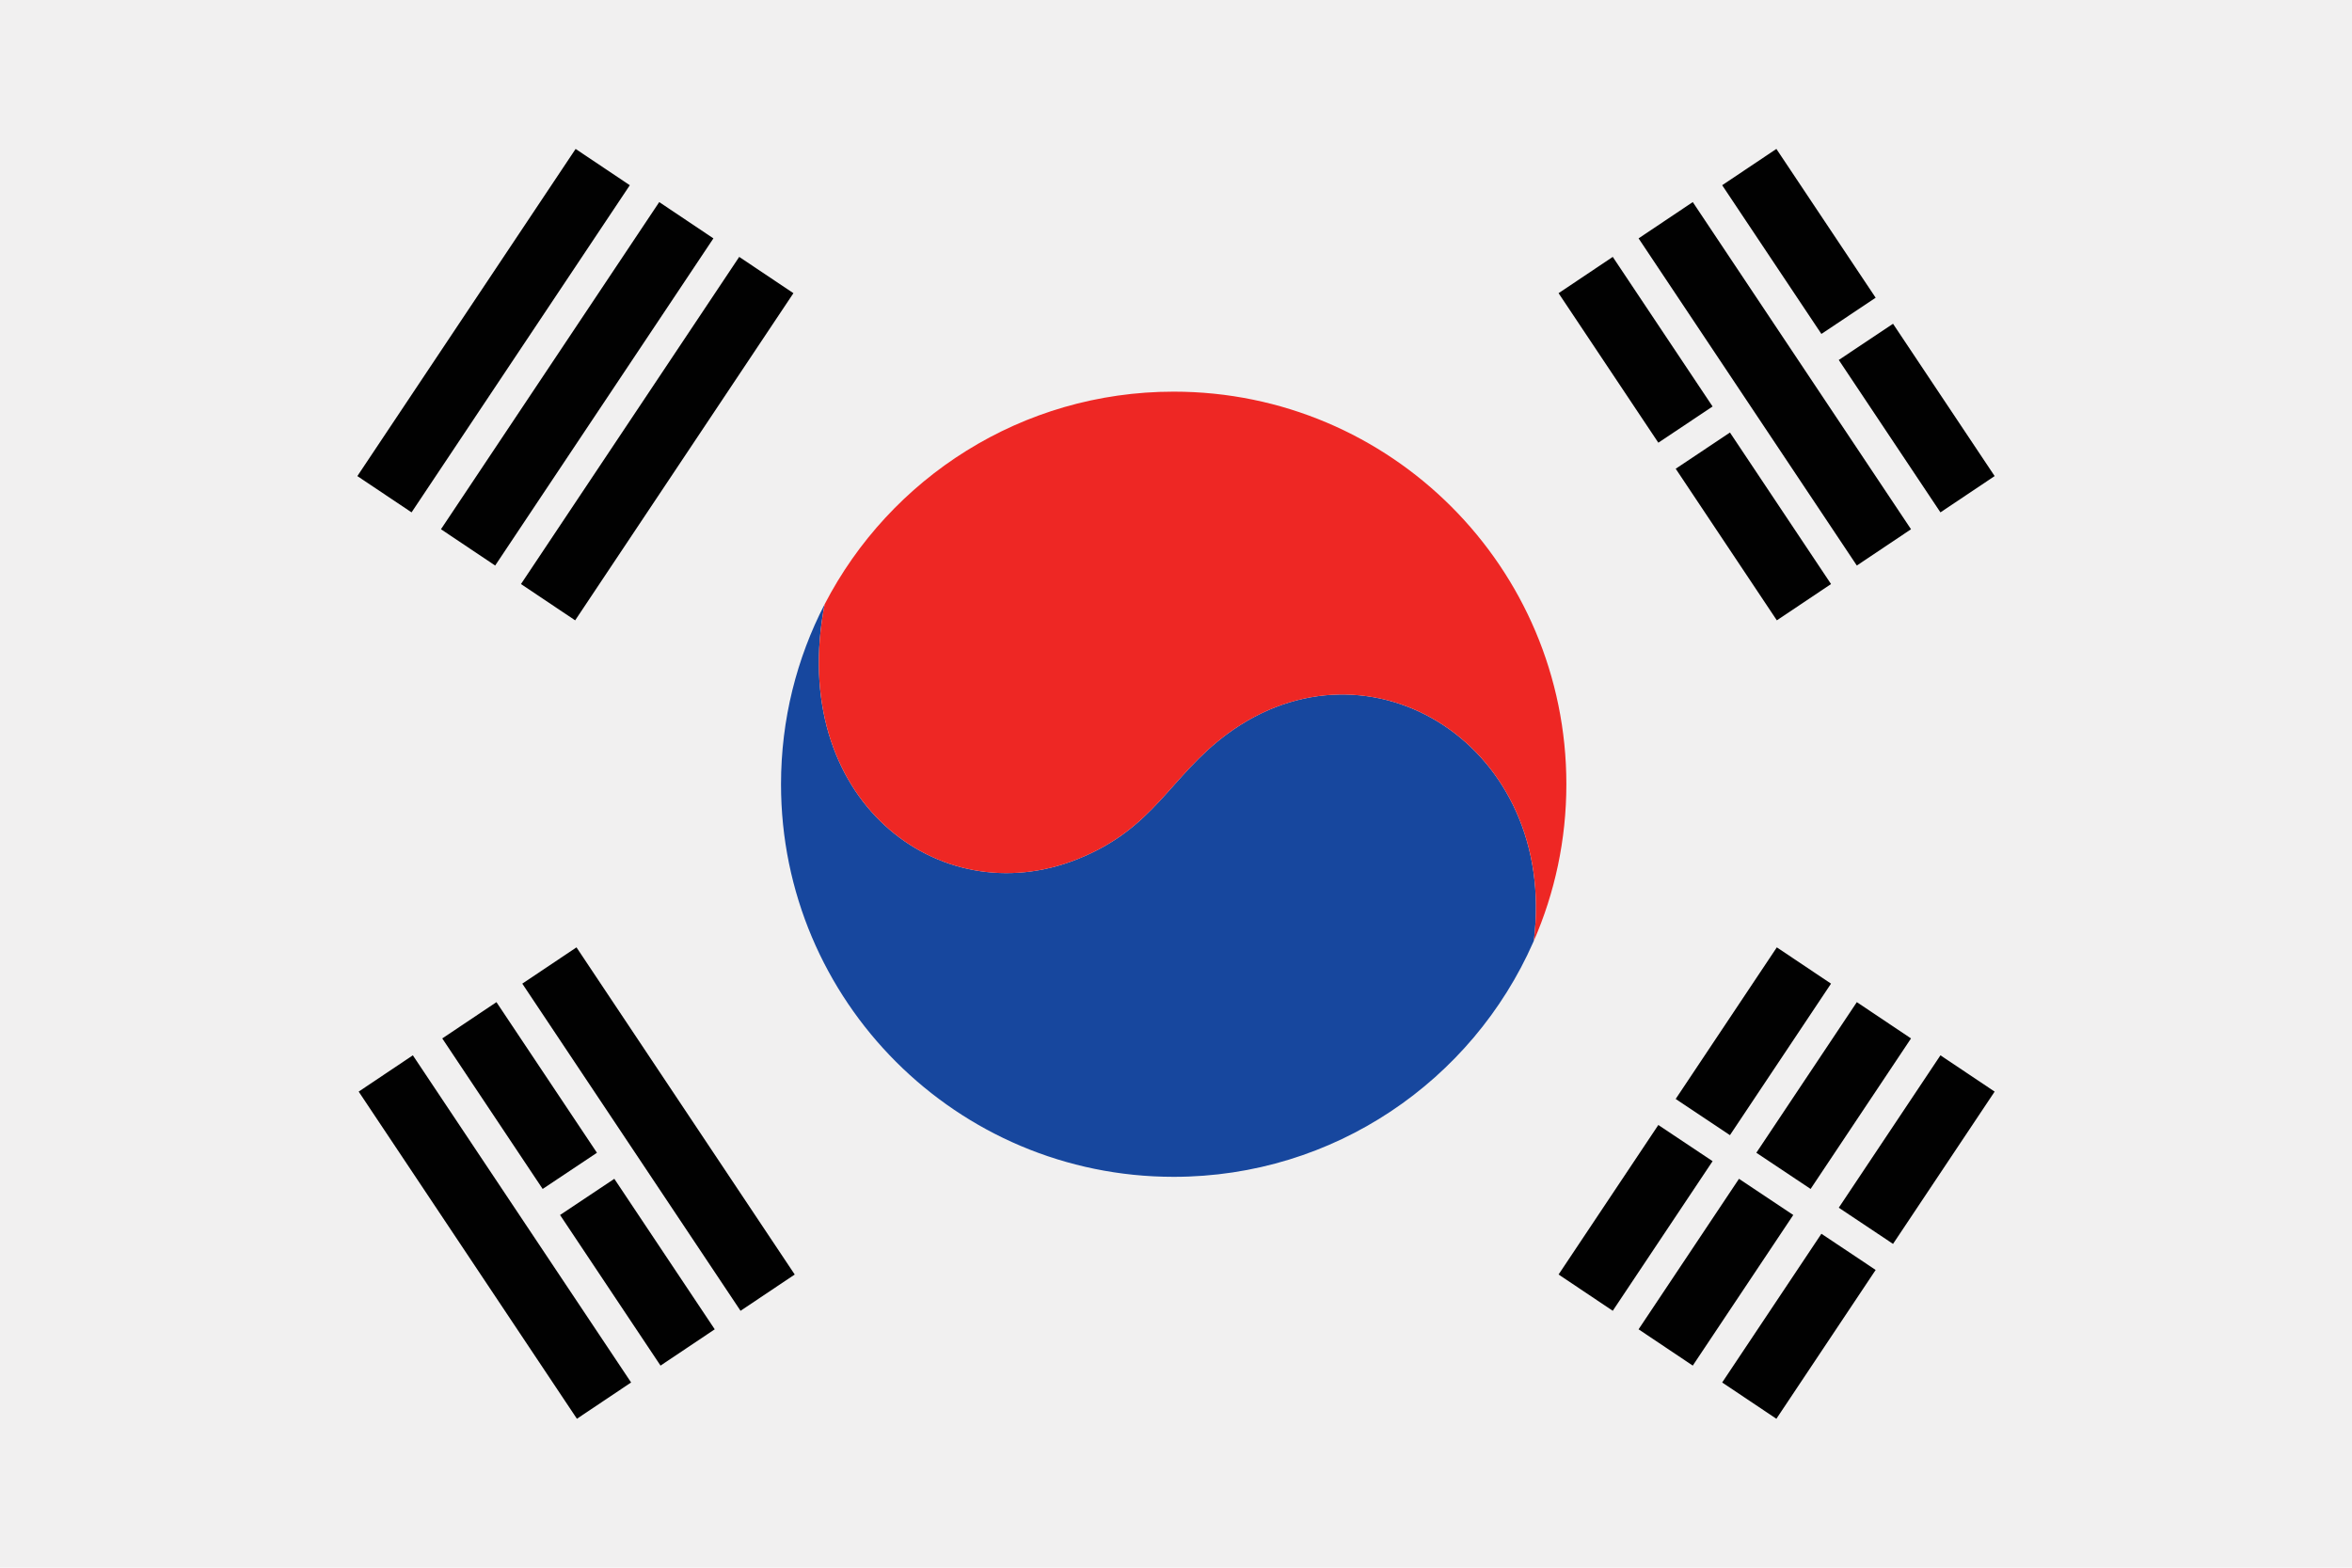
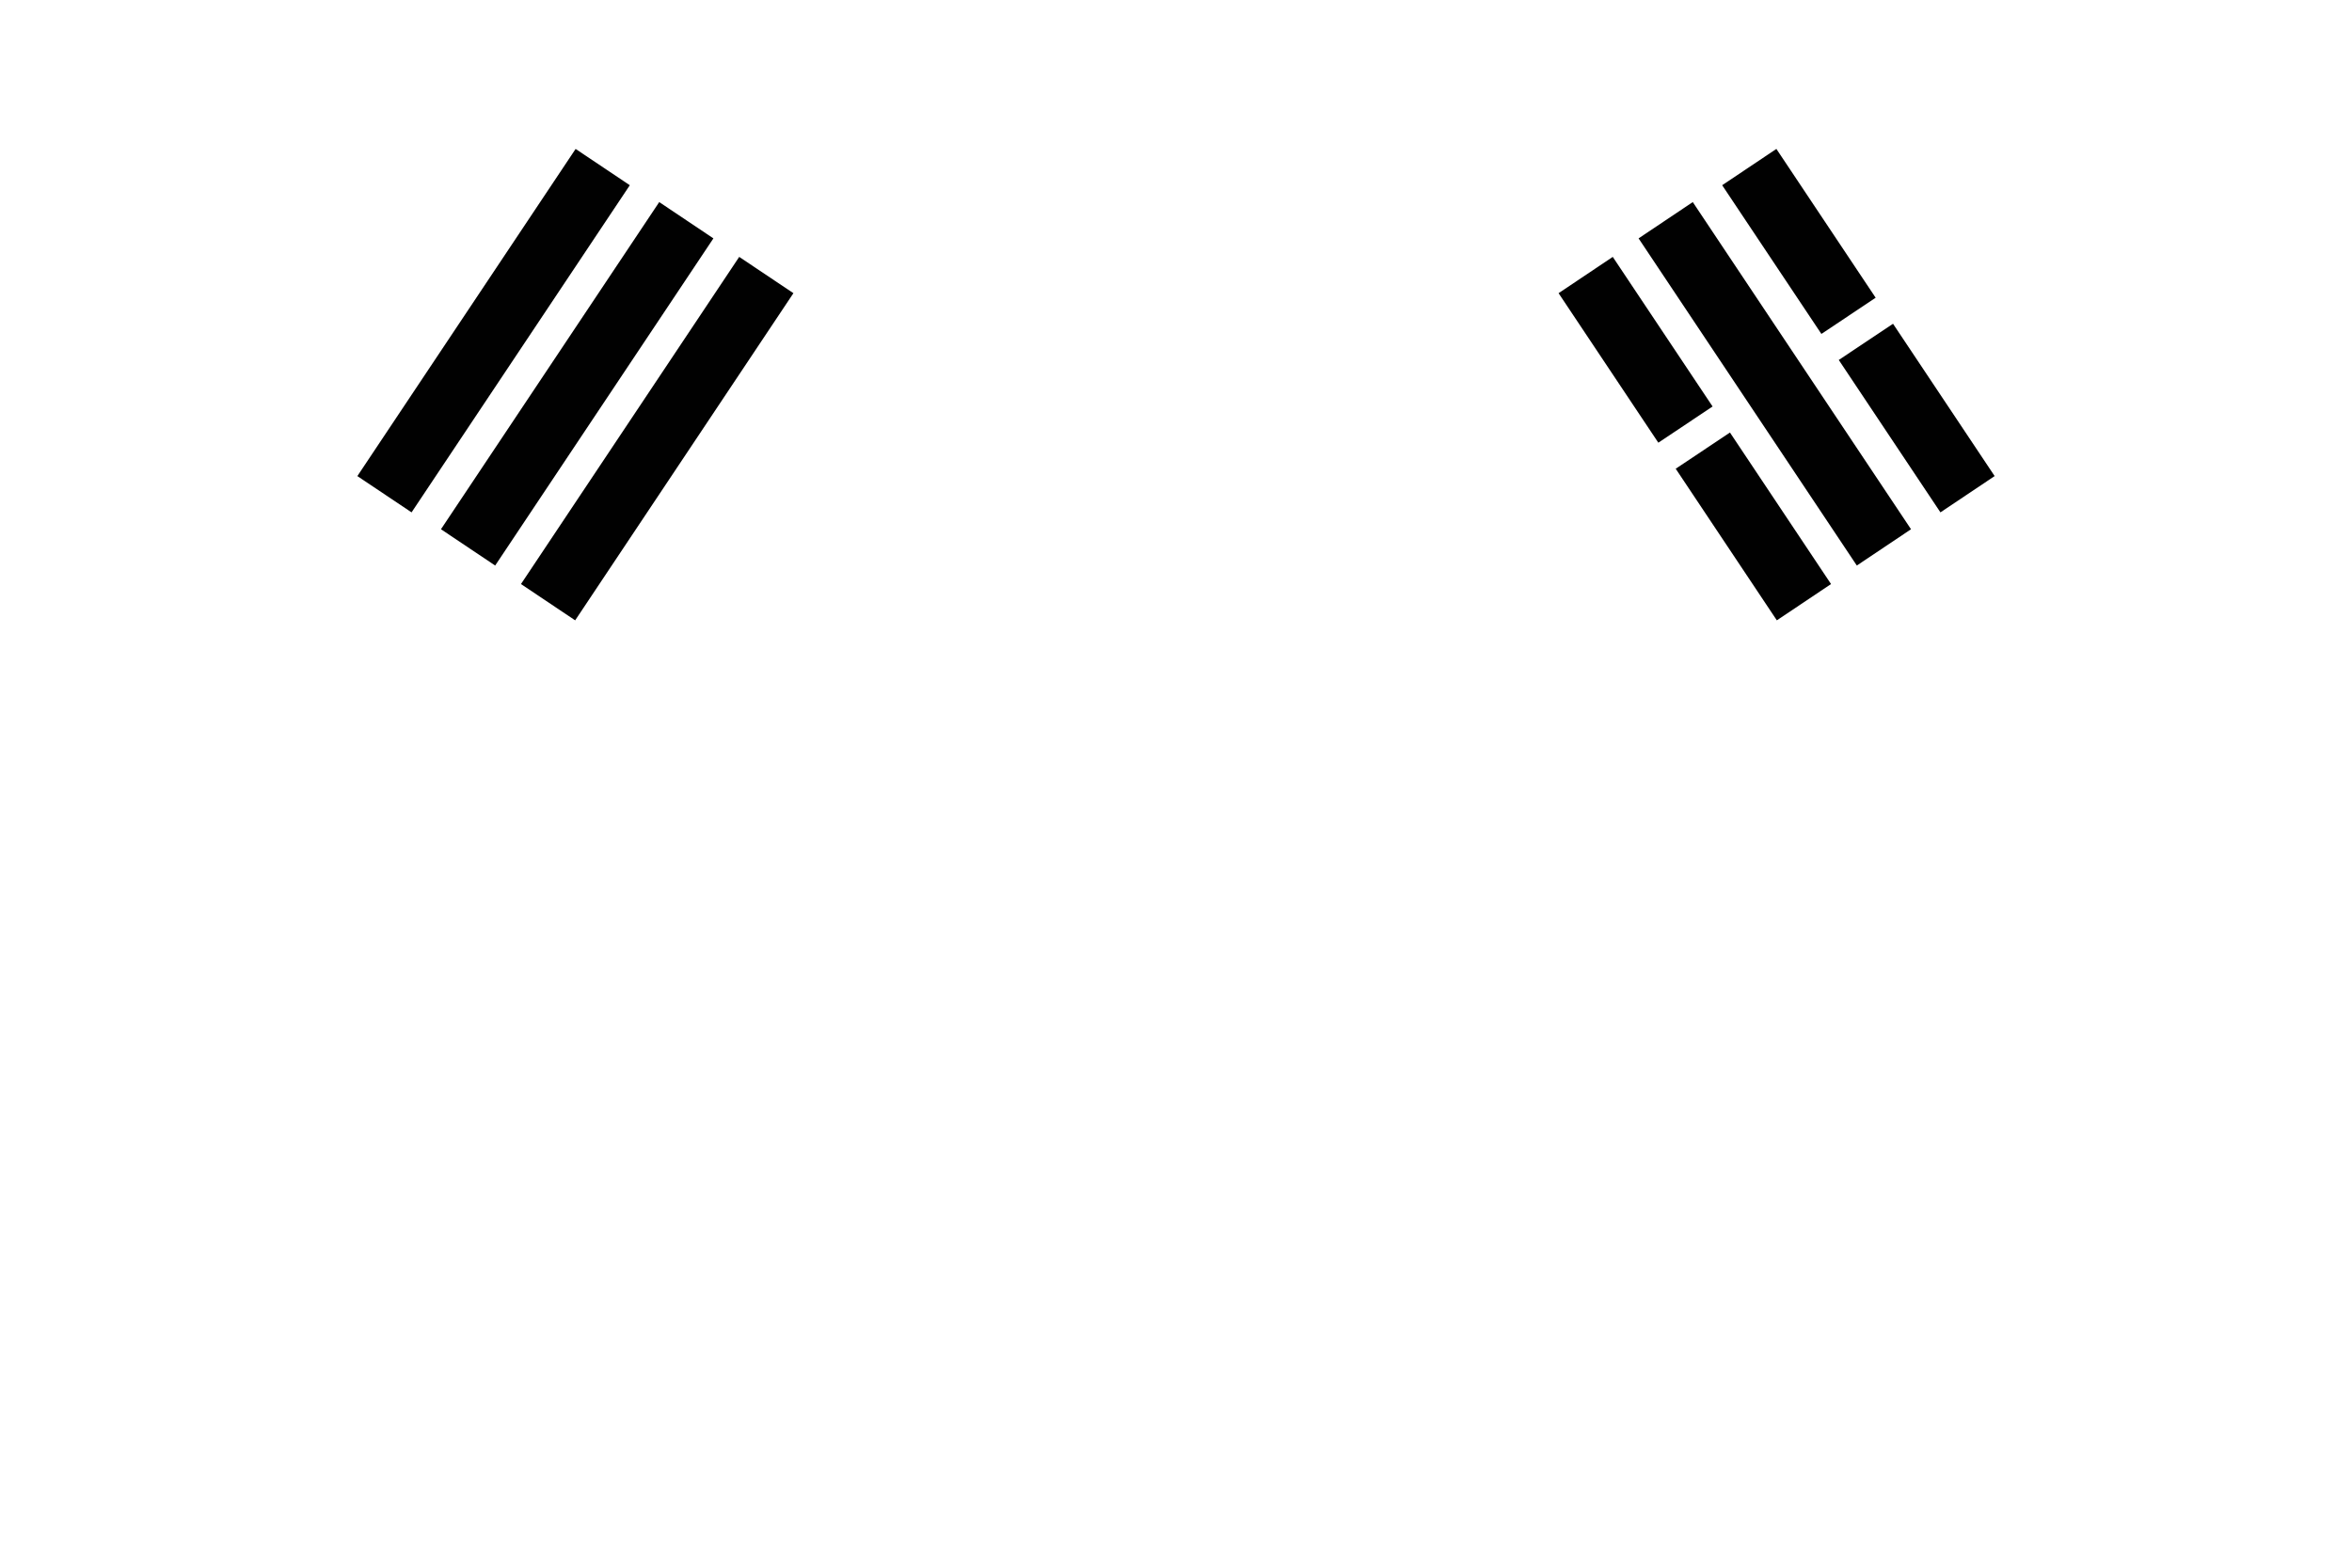
<svg xmlns="http://www.w3.org/2000/svg" version="1.1" id="Layer_1" x="0px" y="0px" width="170.078px" height="113.386px" viewBox="0 0 170.078 113.386" enable-background="new 0 0 170.078 113.386" xml:space="preserve">
  <g>
-     <rect fill="#F1F0F0" width="170.078" height="113.386" />
-     <path fill-rule="evenodd" clip-rule="evenodd" fill="#17479E" d="M110.863,68.164c-4.4,9.982-14.381,16.952-25.991,16.952   c-15.681,0-28.395-12.713-28.395-28.395c0-4.692,1.14-9.118,3.154-13.018c-2.707,14.024,8.195,22.47,18.284,18.435   c5.591-2.234,6.66-5.973,10.83-9.051c10.343-7.63,23.913,0.925,22.17,14.958L110.863,68.164z" />
-     <path fill-rule="evenodd" clip-rule="evenodd" fill="#EE2724" d="M77.916,62.139c-10.089,4.035-20.991-4.41-18.284-18.435   c4.721-9.133,14.251-15.377,25.24-15.377c15.682,0,28.395,12.713,28.395,28.395c0,4.025-0.84,7.854-2.351,11.324   c1.743-14.033-11.827-22.588-22.17-14.958C84.576,56.166,83.507,59.904,77.916,62.139" />
    <path fill="#010101" d="M31.887,38.278L47.67,14.616l3.918,2.625L35.807,40.903L31.887,38.278z M37.673,42.242L53.454,18.58   l3.92,2.625L41.591,44.867L37.673,42.242z M25.841,34.434l15.783-23.662l3.919,2.625L29.761,37.058L25.841,34.434z" />
    <path fill="#010101" d="M134.271,40.903l-15.782-23.662l3.919-2.625l15.782,23.663L134.271,40.903z M140.317,37.058l-7.352-11.023   l3.924-2.618l7.348,11.016L140.317,37.058z M131.709,24.152l-7.175-10.756l3.92-2.625l7.179,10.763L131.709,24.152z    M128.487,44.867l-7.314-10.966l3.924-2.617l7.309,10.958L128.487,44.867z M119.917,32.018l-7.213-10.813l3.918-2.625l7.219,10.82   L119.917,32.018z" />
-     <path fill="#010101" d="M132.405,71.144l-7.309,10.958l-3.924-2.618l7.314-10.965L132.405,71.144z M123.841,83.984l-7.219,10.821   l-3.918-2.625l7.213-10.813L123.841,83.984z M144.237,78.952l-7.348,11.015l-3.924-2.617l7.352-11.022L144.237,78.952z    M135.633,91.851l-7.179,10.764l-3.92-2.625l7.175-10.756L135.633,91.851z M138.19,75.106l-7.261,10.886l-3.924-2.617l7.266-10.894   L138.19,75.106z M129.675,87.876l-7.267,10.893l-3.919-2.625l7.261-10.885L129.675,87.876z" />
-     <path fill="#010101" d="M35.899,72.481l7.267,10.894l-3.925,2.617l-7.26-10.886L35.899,72.481z M41.687,68.519l15.781,23.662   l-3.918,2.625L37.768,71.144L41.687,68.519z M29.854,76.327l15.783,23.662l-3.919,2.625L25.937,78.952L29.854,76.327z    M44.423,85.259l7.261,10.885l-3.92,2.625l-7.265-10.893L44.423,85.259z" />
  </g>
</svg>